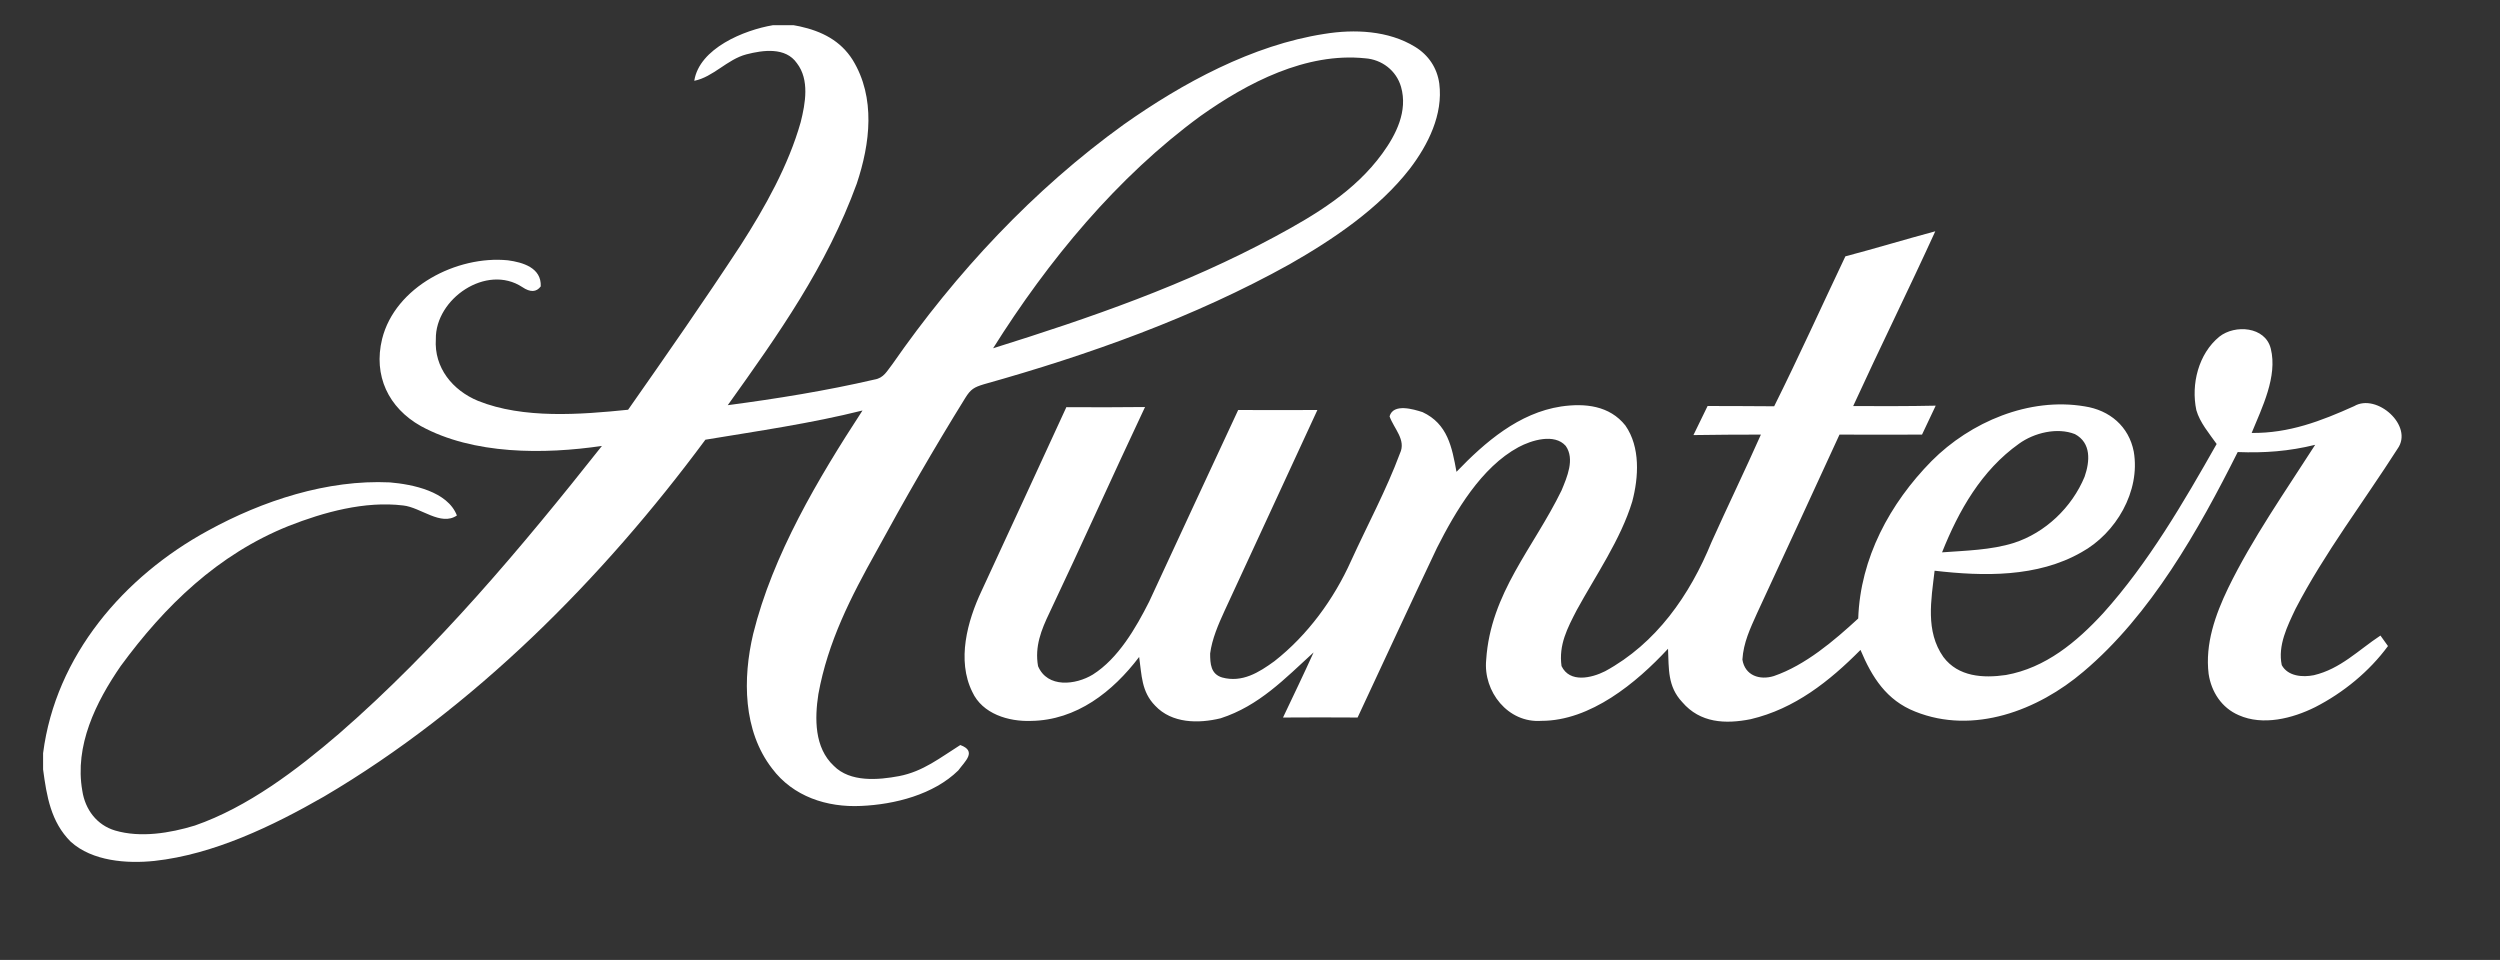
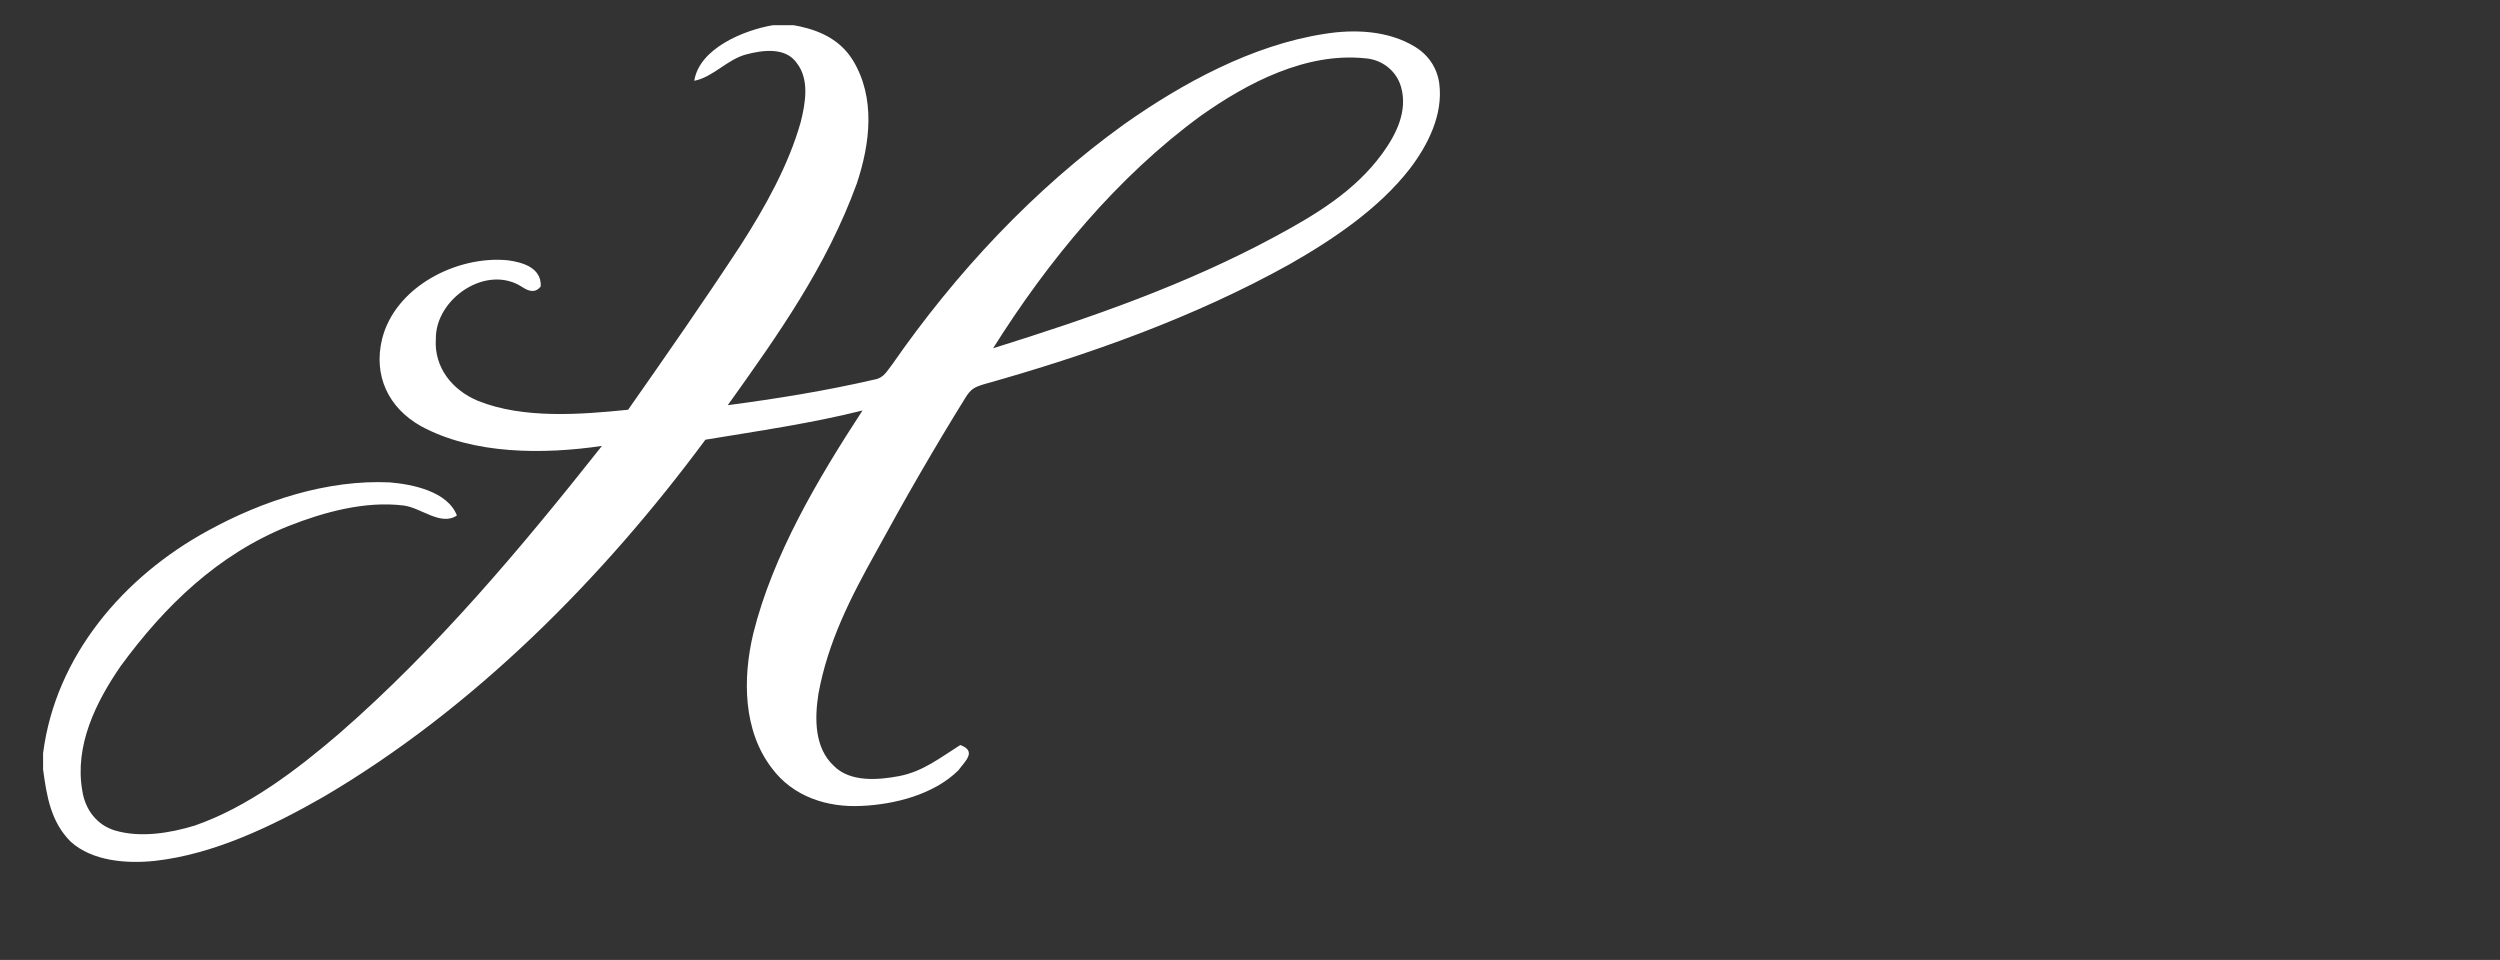
<svg xmlns="http://www.w3.org/2000/svg" id="Layer_1" x="0px" y="0px" viewBox="0 0 362 139" style="enable-background:new 0 0 362 139;" xml:space="preserve">
  <rect x="0" y="0" width="362" height="139" fill="#333333" stroke="none" />
  <style type="text/css"> .st0{fill:#FFFFFF;} </style>
  <path class="st0" d="M208.41,12.11c-0.31-2.27-1.56-4.14-3.51-5.33c-3.86-2.37-8.78-2.58-13.14-1.87 c-10.4,1.61-20.52,7.1-29.04,13.12c-13.07,9.41-24.32,21.49-33.5,34.7c-0.79,0.99-1.23,2.01-2.61,2.23 c-6.99,1.62-14.13,2.77-21.23,3.71c7.34-10.27,14.3-20.07,18.68-32.08c1.94-5.81,2.76-12.44-0.59-17.91 c-1.77-2.81-4.49-4.16-7.66-4.86l-0.89-0.17h-3.01c-4.14,0.7-10.64,3.33-11.38,8.05c2.76-0.55,4.76-3.1,7.55-3.83 c2.4-0.62,5.68-1.08,7.31,1.28c1.85,2.39,1.23,5.83,0.55,8.54c-1.77,6.27-5.18,12.34-8.68,17.8c-5.28,8.06-10.78,15.95-16.31,23.84 c-6.89,0.7-15.17,1.35-21.72-1.28c-3.69-1.52-6.39-4.81-6.12-8.95c-0.09-5.84,7.34-10.94,12.52-7.53c1.15,0.78,2.04,0.75,2.67-0.1 c0.12-2.7-2.6-3.49-4.77-3.78c-7.37-0.72-16.31,3.83-18.2,11.39c-1.3,5.32,0.92,9.97,5.6,12.61c7.61,4.17,17.86,4.11,26.23,2.88 c-11.61,14.67-23.91,29.35-38.05,41.65c-6.12,5.26-13.23,10.66-20.9,13.32c-3.6,1.1-7.87,1.8-11.54,0.72 c-2.66-0.79-4.34-3.05-4.75-5.75c-1.15-6.54,1.95-12.83,5.56-18.07c6.41-8.74,14.08-16.17,24.29-20.27 c5.13-2.02,11.07-3.65,16.6-2.98c2.56,0.27,5.46,3.05,7.79,1.45c-1.35-3.49-6.41-4.51-9.71-4.79c-9.05-0.43-18.43,2.65-26.3,6.97 C17.94,83.45,8.05,94.94,6.24,109.06v2.36c0.52,3.87,1.12,7.59,4,10.46c3.12,2.83,8.14,3.2,12.13,2.78 c8.57-0.94,17.12-5.06,24.53-9.31c21.67-12.75,40.35-31.56,55.24-51.68c7.63-1.26,15.32-2.37,22.75-4.23 c-6.4,9.81-13,20.9-15.83,32.35c-1.52,6.44-1.49,14.02,2.74,19.49c3.04,4.06,7.94,5.66,12.89,5.42c4.86-0.21,10.5-1.64,14.07-5.14 c0.98-1.34,2.74-2.78,0.29-3.68c-2.9,1.82-5.37,3.83-8.86,4.5c-3.03,0.57-7.09,0.92-9.46-1.49c-2.82-2.63-2.77-6.86-2.23-10.38 c1.38-7.59,4.69-14.03,8.4-20.68c4.09-7.51,8.37-14.95,12.88-22.22c0.79-1.27,1.28-1.54,2.69-1.97c15.17-4.25,30.48-9.7,44.27-17.38 c6.3-3.59,12.91-8.04,17.4-13.82C206.79,20.97,208.98,16.58,208.41,12.11z M200.16,22.23c-3.97,5.46-9.69,8.88-15.53,12.03 c-13.01,7.02-26.77,11.77-40.83,16.17c7.94-12.64,17.95-24.8,30.06-33.65c6.77-4.8,15.25-9.22,23.8-8.34 c2.43,0.17,4.53,1.77,5.21,4.14C203.87,16.08,202.17,19.47,200.16,22.23z" />
-   <path class="st0" d="M347.16,64.99c2.39-3.32-3.01-8.11-6.28-6.18c-4.82,2.17-9.44,3.94-14.84,3.88c1.5-3.66,3.77-8.18,2.77-12.2 c-0.79-3.22-5.19-3.53-7.45-1.74c-3.03,2.48-4.12,6.9-3.33,10.64c0.5,1.78,1.88,3.4,2.94,4.9c-4.8,8.47-9.9,17.24-16.43,24.5 c-3.83,4.16-8.35,7.93-14.08,8.95c-3.28,0.48-6.91,0.27-9.06-2.61c-2.63-3.74-1.76-8.26-1.27-12.49c7.06,0.82,14.89,0.98,21.26-2.67 c5.01-2.75,8.56-8.83,7.58-14.57c-0.71-3.67-3.5-6.01-7.12-6.56c-8.02-1.35-16.52,2.25-22.16,7.92 c-6.04,6.14-10.32,14.05-10.62,22.8c-3.51,3.23-7.65,6.76-12.21,8.33c-2.04,0.64-4.19-0.06-4.56-2.38c0.15-2.46,1.13-4.5,2.12-6.71 c4.01-8.61,7.96-17.24,11.94-25.87c3.98,0.02,7.96,0.02,11.95,0c0.65-1.39,1.32-2.79,1.98-4.19c-3.99,0.09-7.97,0.07-11.95,0.06 c3.88-8.47,8.02-16.83,11.89-25.31c-4.35,1.17-8.66,2.48-13.02,3.63c-3.44,7.24-6.74,14.54-10.31,21.71 c-3.21-0.03-6.42-0.03-9.64-0.04c-0.68,1.4-1.36,2.8-2.05,4.21c3.25-0.06,6.51-0.06,9.77-0.07c-2.32,5.22-4.81,10.36-7.15,15.56 c-3.14,7.69-8,14.68-15.42,18.71c-1.97,0.99-5.11,1.72-6.3-0.75c-0.43-3.08,0.85-5.49,2.21-8.12c2.72-4.97,6.38-10.25,8.03-15.71 c0.93-3.51,1.19-7.87-0.99-11c-2.3-2.9-5.86-3.26-9.31-2.76c-6.11,0.93-11.01,5.15-15.15,9.46c-0.65-3.57-1.28-6.94-4.91-8.64 c-1.34-0.43-4.24-1.31-4.78,0.61c0.63,1.79,2.44,3.4,1.5,5.37c-1.98,5.32-4.72,10.39-7.08,15.57c-2.49,5.54-6.29,10.75-11.09,14.51 c-2.25,1.64-4.68,3.15-7.58,2.36c-1.64-0.5-1.73-1.98-1.73-3.47c0.27-2.1,1.19-4.22,2.07-6.14c4.51-9.7,8.96-19.42,13.46-29.12 c-3.83,0.02-7.66,0.02-11.47,0c-4.31,9.25-8.61,18.5-12.89,27.75c-1.92,3.8-4.48,8.24-8.16,10.56c-2.48,1.51-6.57,1.99-7.93-1.22 c-0.5-2.84,0.46-5.24,1.66-7.74c4.69-9.89,9.16-19.88,13.83-29.78c-3.8,0.05-7.59,0.04-11.39,0.02 c-4.08,8.87-8.17,17.74-12.27,26.59c-2.07,4.38-3.62,10.06-1.35,14.64c1.46,3.19,5.26,4.32,8.51,4.2 c6.58-0.09,11.84-4.23,15.65-9.26c0.38,2.65,0.32,5.02,2.32,7.06c2.42,2.58,6.28,2.6,9.48,1.82c5.56-1.8,9.29-5.73,13.46-9.54 c-1.43,3.16-2.94,6.29-4.43,9.43c3.6-0.02,7.2-0.03,10.8,0c3.83-8.2,7.62-16.41,11.5-24.58c2.69-5.31,6.41-11.65,11.8-14.57 c1.87-1,5.2-2.04,6.84-0.18c1.34,1.91,0.19,4.52-0.61,6.45c-4.05,8.32-10.28,14.85-10.91,24.53c-0.45,4.59,3.16,9.18,7.99,8.83 c7.09,0.01,13.76-5.49,18.34-10.44c0.13,2.91-0.08,5.45,2.06,7.73c2.59,3.03,6.24,3.2,9.91,2.47c6.37-1.5,11.4-5.49,15.9-10.03 c1.66,3.96,3.76,7.29,7.92,8.93c8.43,3.39,17.78-0.17,24.36-5.78c9.74-8.2,16.69-20.53,22.34-31.8c3.9,0.15,7.41-0.11,11.22-1.05 c-4.33,6.76-9.09,13.54-12.6,20.74c-1.86,3.87-3.36,8.08-2.83,12.43c0.39,2.61,1.89,4.92,4.36,5.98c3.5,1.56,7.77,0.48,11.06-1.16 c4.07-2.08,7.84-5.16,10.55-8.85l-1.09-1.52c-3.2,2.11-5.78,4.83-9.64,5.74c-1.63,0.33-3.77,0.16-4.65-1.46 c-0.6-2.84,0.81-5.65,2-8.16C336.58,80.09,342.3,72.6,347.16,64.99z M292.35,64.25c2.2-1.59,5.54-2.4,8.1-1.39 c2.39,1.28,2.17,3.95,1.4,6.17c-1.83,4.43-5.68,8.12-10.26,9.59c-3.28,1.03-6.98,1.11-10.38,1.36 C283.63,73.92,286.92,68.11,292.35,64.25z" />
</svg>